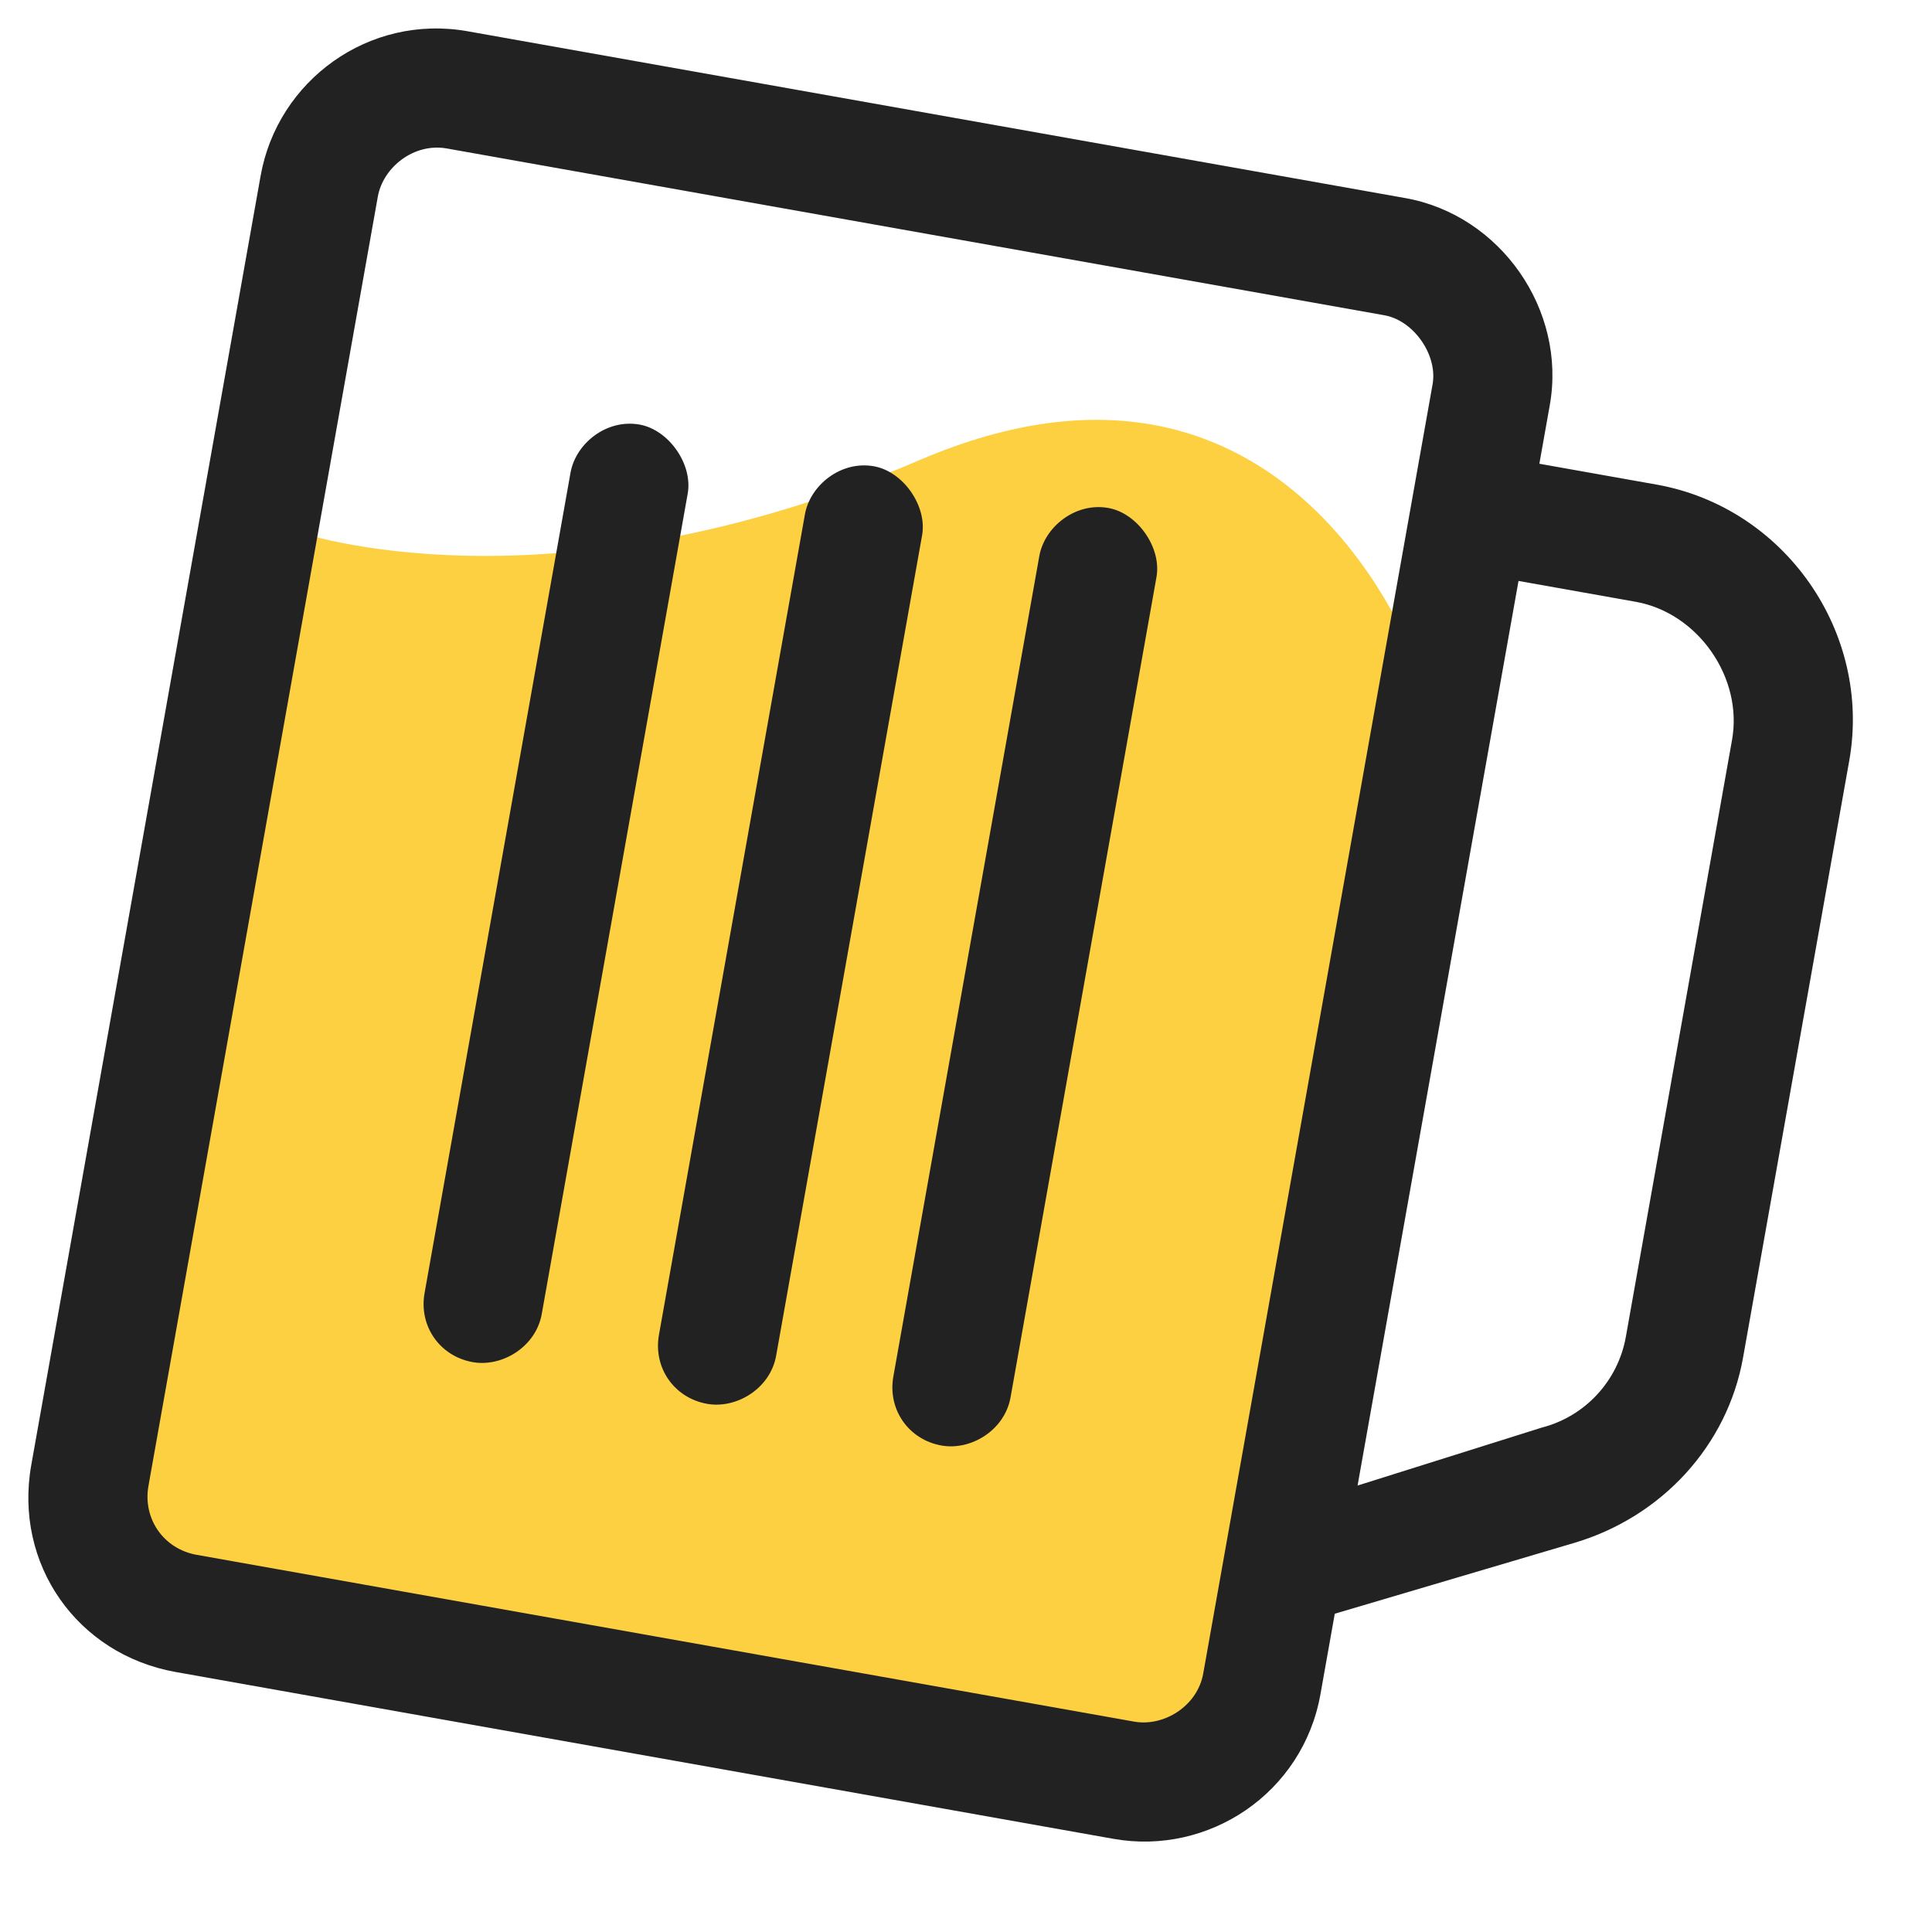
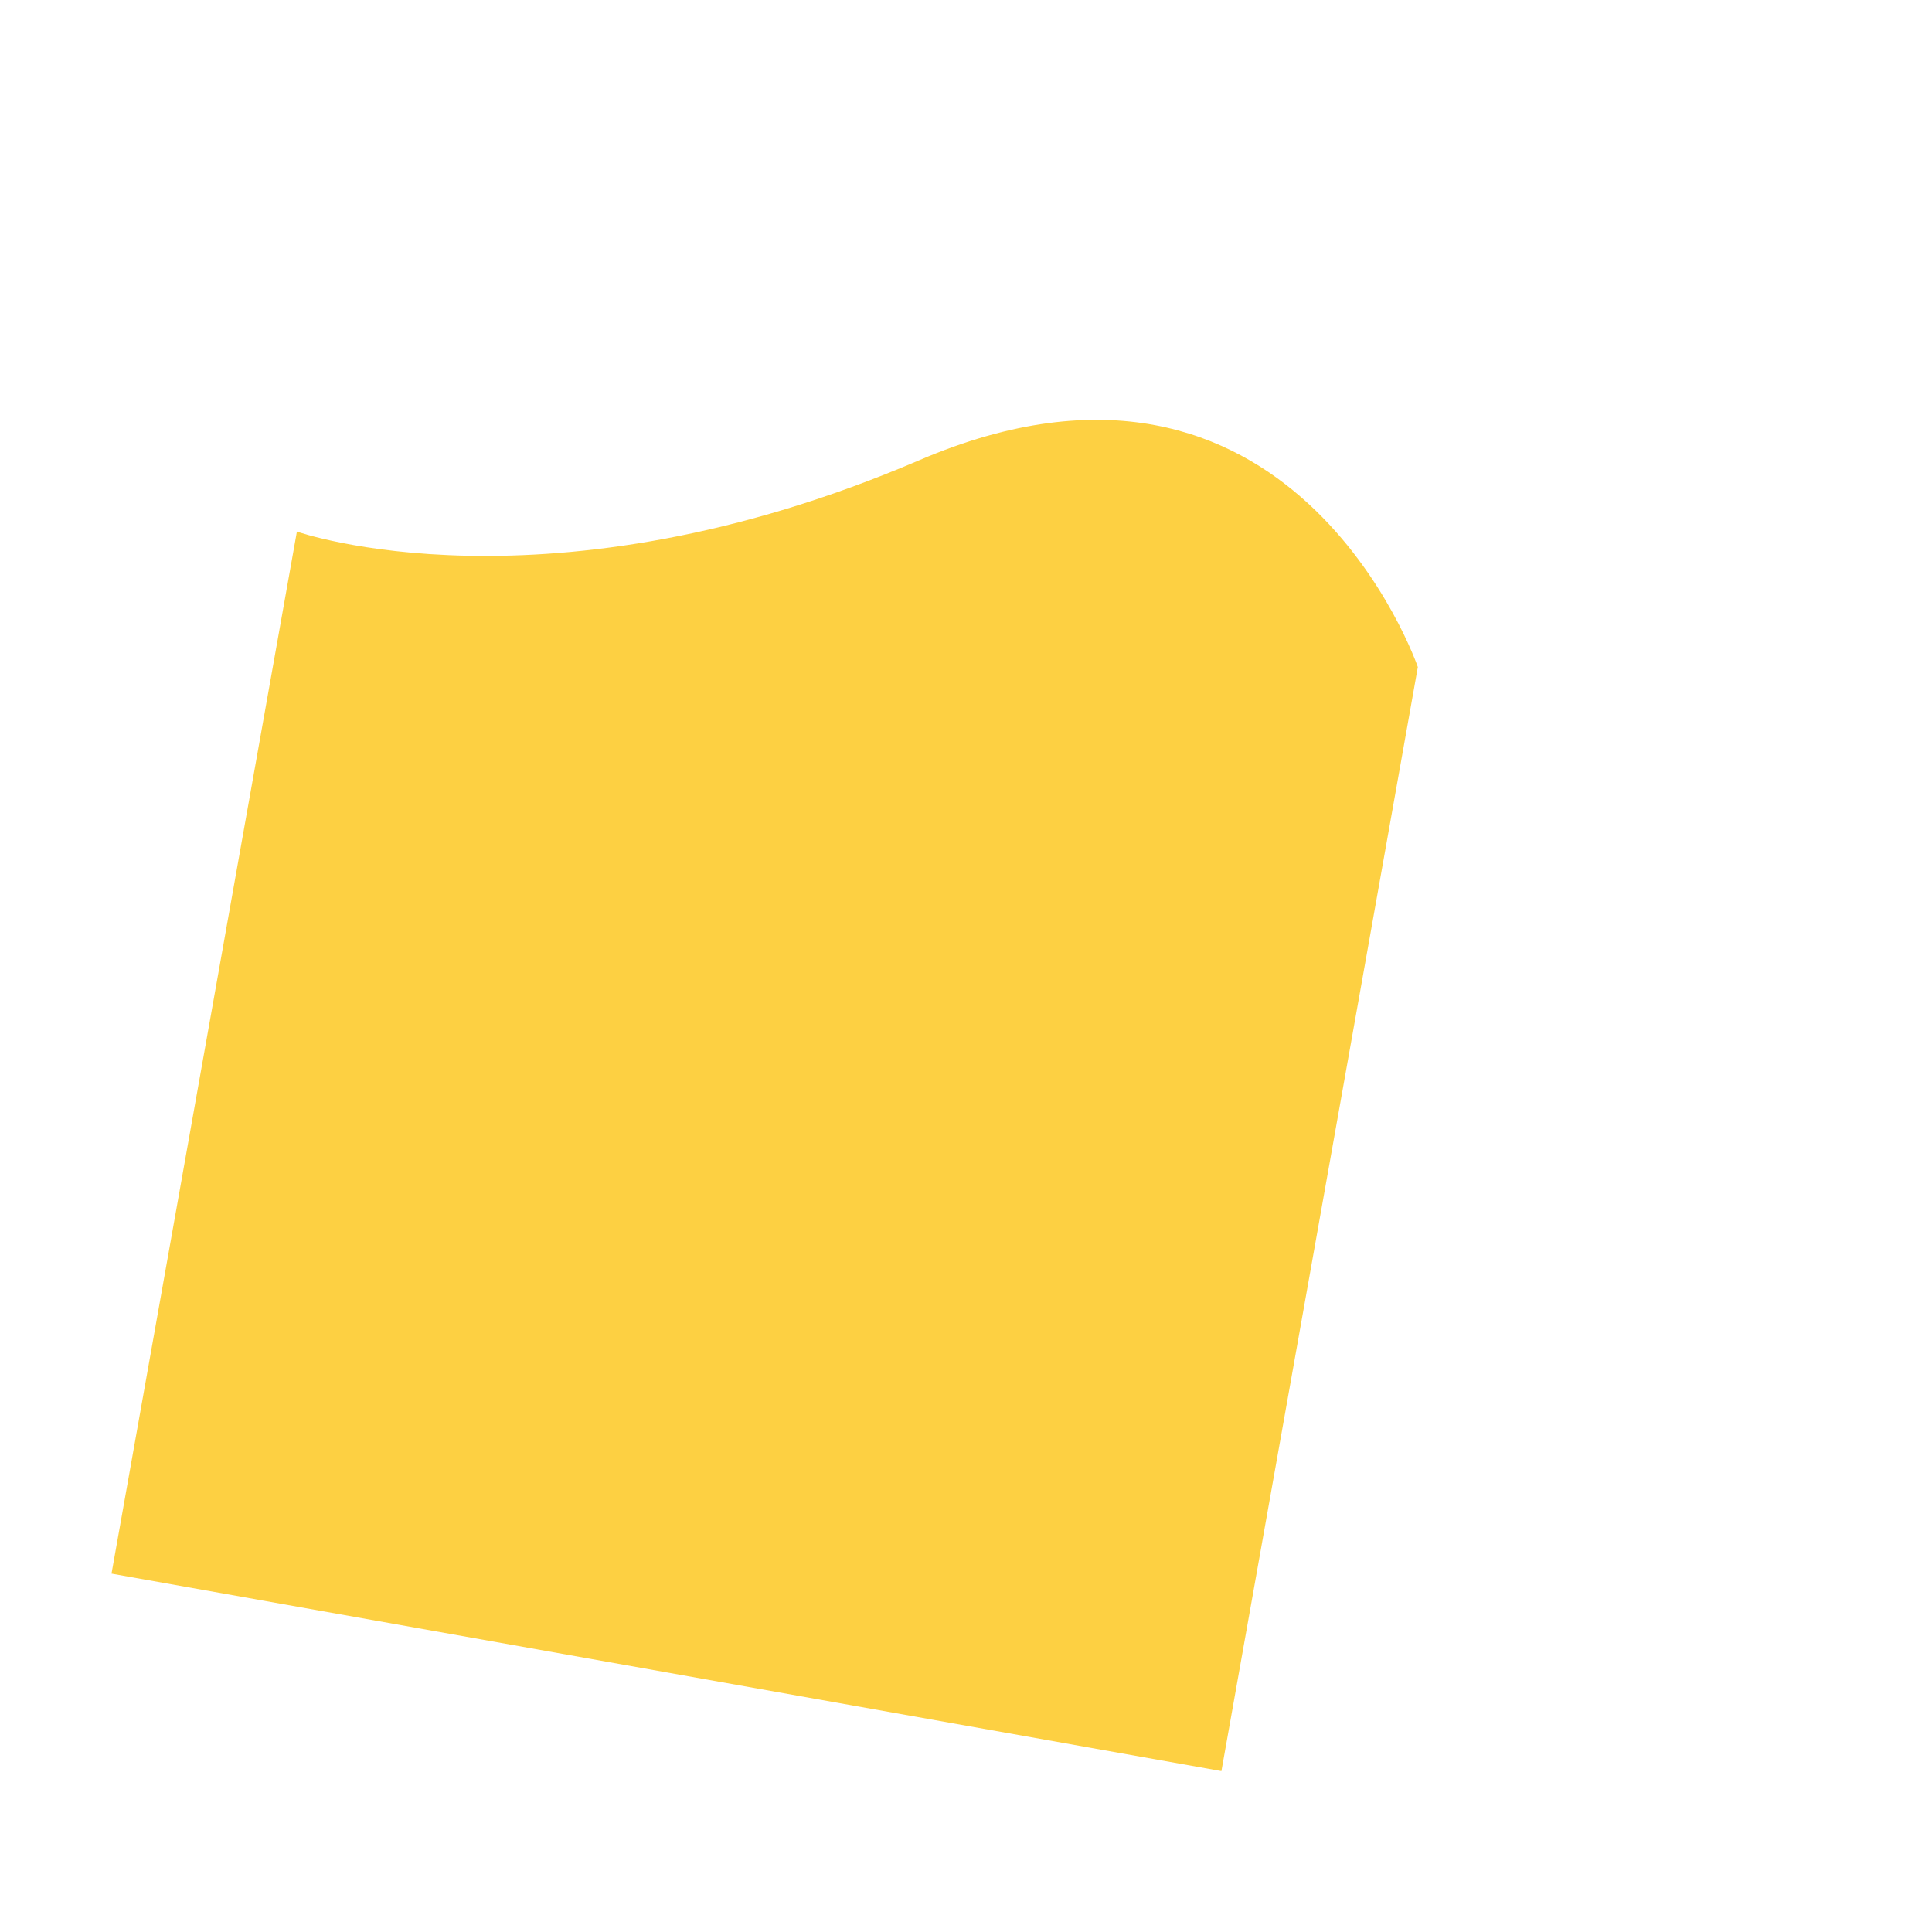
<svg xmlns="http://www.w3.org/2000/svg" version="1.1" width="1000" height="1000">
  <style>
    #light-icon {
      display: inline;
    }
    #dark-icon {
      display: none;
    }

    @media (prefers-color-scheme: dark) {
      #light-icon {
        display: none;
      }
      #dark-icon {
        display: inline;
      }
    }
  </style>
  <g id="light-icon">
    <svg version="1.1" width="1000" height="1000">
      <g>
        <g transform="matrix(1.252,0,0,1.252,0,0)">
          <svg version="1.1" width="799" height="799">
            <svg width="799" height="799" viewBox="0 0 799 799" fill="none">
              <path d="M380.124 190.23C226.075 256.272 122.744 219.756 122.744 219.756L46.1 650.567L504.96 732.2L586.162 275.767C586.162 275.767 534.173 124.189 380.124 190.23Z" fill="#FDD042" />
-               <path d="M684.849 200.338L636.398 191.719L640.708 167.493C647.711 128.127 620.327 88.891 580.961 81.887L193.352 12.93C152.472 5.657 114.75 33.31 107.746 72.677L12.93 605.638C5.657 646.519 31.796 683.971 72.677 691.244L460.285 760.202C499.651 767.205 538.618 741.335 545.891 700.455L551.817 667.145L650.744 637.884C687.017 627.155 714.14 597.616 720.605 561.277L764.512 314.48C773.939 261.486 737.842 209.766 684.849 200.338ZM497.44 691.835C495.016 705.462 481.017 713.906 468.905 711.751L81.296 642.793C67.669 640.369 58.956 627.885 61.381 614.258L156.197 81.296C158.352 69.183 171.106 58.956 184.732 61.381L572.341 130.338C584.454 132.493 594.411 146.761 592.257 158.873L497.44 691.835ZM672.154 552.658C668.922 570.827 655.36 585.596 637.358 590.204L561.245 614.151L627.778 240.17L676.229 248.789C701.969 253.369 720.64 280.121 716.06 305.86L672.154 552.658ZM381.213 221.297C383.368 209.184 373.41 194.916 361.297 192.761C347.67 190.337 334.917 200.564 332.762 212.677L272.424 551.834C270 565.461 278.713 577.946 292.34 580.37C304.453 582.525 318.451 574.081 320.875 560.454L381.213 221.297ZM284.311 204.057C286.466 191.945 276.508 177.677 264.395 175.522C250.768 173.098 238.015 183.325 235.86 195.438L175.522 534.595C173.098 548.222 181.811 560.706 195.438 563.13C207.55 565.285 221.549 556.842 223.973 543.215L284.311 204.057ZM478.115 238.536C480.27 226.423 470.312 212.156 458.199 210.001C444.573 207.577 431.819 217.804 429.664 229.916L369.326 569.074C366.902 582.701 375.615 595.185 389.242 597.609C401.355 599.764 415.353 591.32 417.777 577.694L478.115 238.536Z" fill="#222222" />
            </svg>
          </svg>
        </g>
      </g>
    </svg>
  </g>
  <g id="dark-icon">
    <svg version="1.1" width="1000" height="1000">
      <g clip-path="url(#SvgjsClipPath1099)">
-         <rect width="1000" height="1000" fill="#ffffff" />
        <g transform="matrix(0.876,0,0,0.876,150,150)">
          <svg version="1.1" width="799" height="799">
            <svg width="799" height="799" viewBox="0 0 799 799" fill="none">
-               <path d="M380.124 190.23C226.075 256.272 122.744 219.756 122.744 219.756L46.1 650.567L504.96 732.2L586.162 275.767C586.162 275.767 534.173 124.189 380.124 190.23Z" fill="#FDD042" />
-               <path d="M684.849 200.338L636.398 191.719L640.708 167.493C647.711 128.127 620.327 88.891 580.961 81.887L193.352 12.93C152.472 5.657 114.75 33.31 107.746 72.677L12.93 605.638C5.657 646.519 31.796 683.971 72.677 691.244L460.285 760.202C499.651 767.205 538.618 741.335 545.891 700.455L551.817 667.145L650.744 637.884C687.017 627.155 714.14 597.616 720.605 561.277L764.512 314.48C773.939 261.486 737.842 209.766 684.849 200.338ZM497.44 691.835C495.016 705.462 481.017 713.906 468.905 711.751L81.296 642.793C67.669 640.369 58.956 627.885 61.381 614.258L156.197 81.296C158.352 69.183 171.106 58.956 184.732 61.381L572.341 130.338C584.454 132.493 594.411 146.761 592.257 158.873L497.44 691.835ZM672.154 552.658C668.922 570.827 655.36 585.596 637.358 590.204L561.245 614.151L627.778 240.17L676.229 248.789C701.969 253.369 720.64 280.121 716.06 305.86L672.154 552.658ZM381.213 221.297C383.368 209.184 373.41 194.916 361.297 192.761C347.67 190.337 334.917 200.564 332.762 212.677L272.424 551.834C270 565.461 278.713 577.946 292.34 580.37C304.453 582.525 318.451 574.081 320.875 560.454L381.213 221.297ZM284.311 204.057C286.466 191.945 276.508 177.677 264.395 175.522C250.768 173.098 238.015 183.325 235.86 195.438L175.522 534.595C173.098 548.222 181.811 560.706 195.438 563.13C207.55 565.285 221.549 556.842 223.973 543.215L284.311 204.057ZM478.115 238.536C480.27 226.423 470.312 212.156 458.199 210.001C444.573 207.577 431.819 217.804 429.664 229.916L369.326 569.074C366.902 582.701 375.615 595.185 389.242 597.609C401.355 599.764 415.353 591.32 417.777 577.694L478.115 238.536Z" fill="#ffffff" />
-             </svg>
+               </svg>
          </svg>
        </g>
      </g>
      <defs>
        <clipPath id="SvgjsClipPath1099">
-           <rect width="1000" height="1000" x="0" y="0" rx="500" ry="500" />
-         </clipPath>
+           </clipPath>
      </defs>
    </svg>
  </g>
</svg>